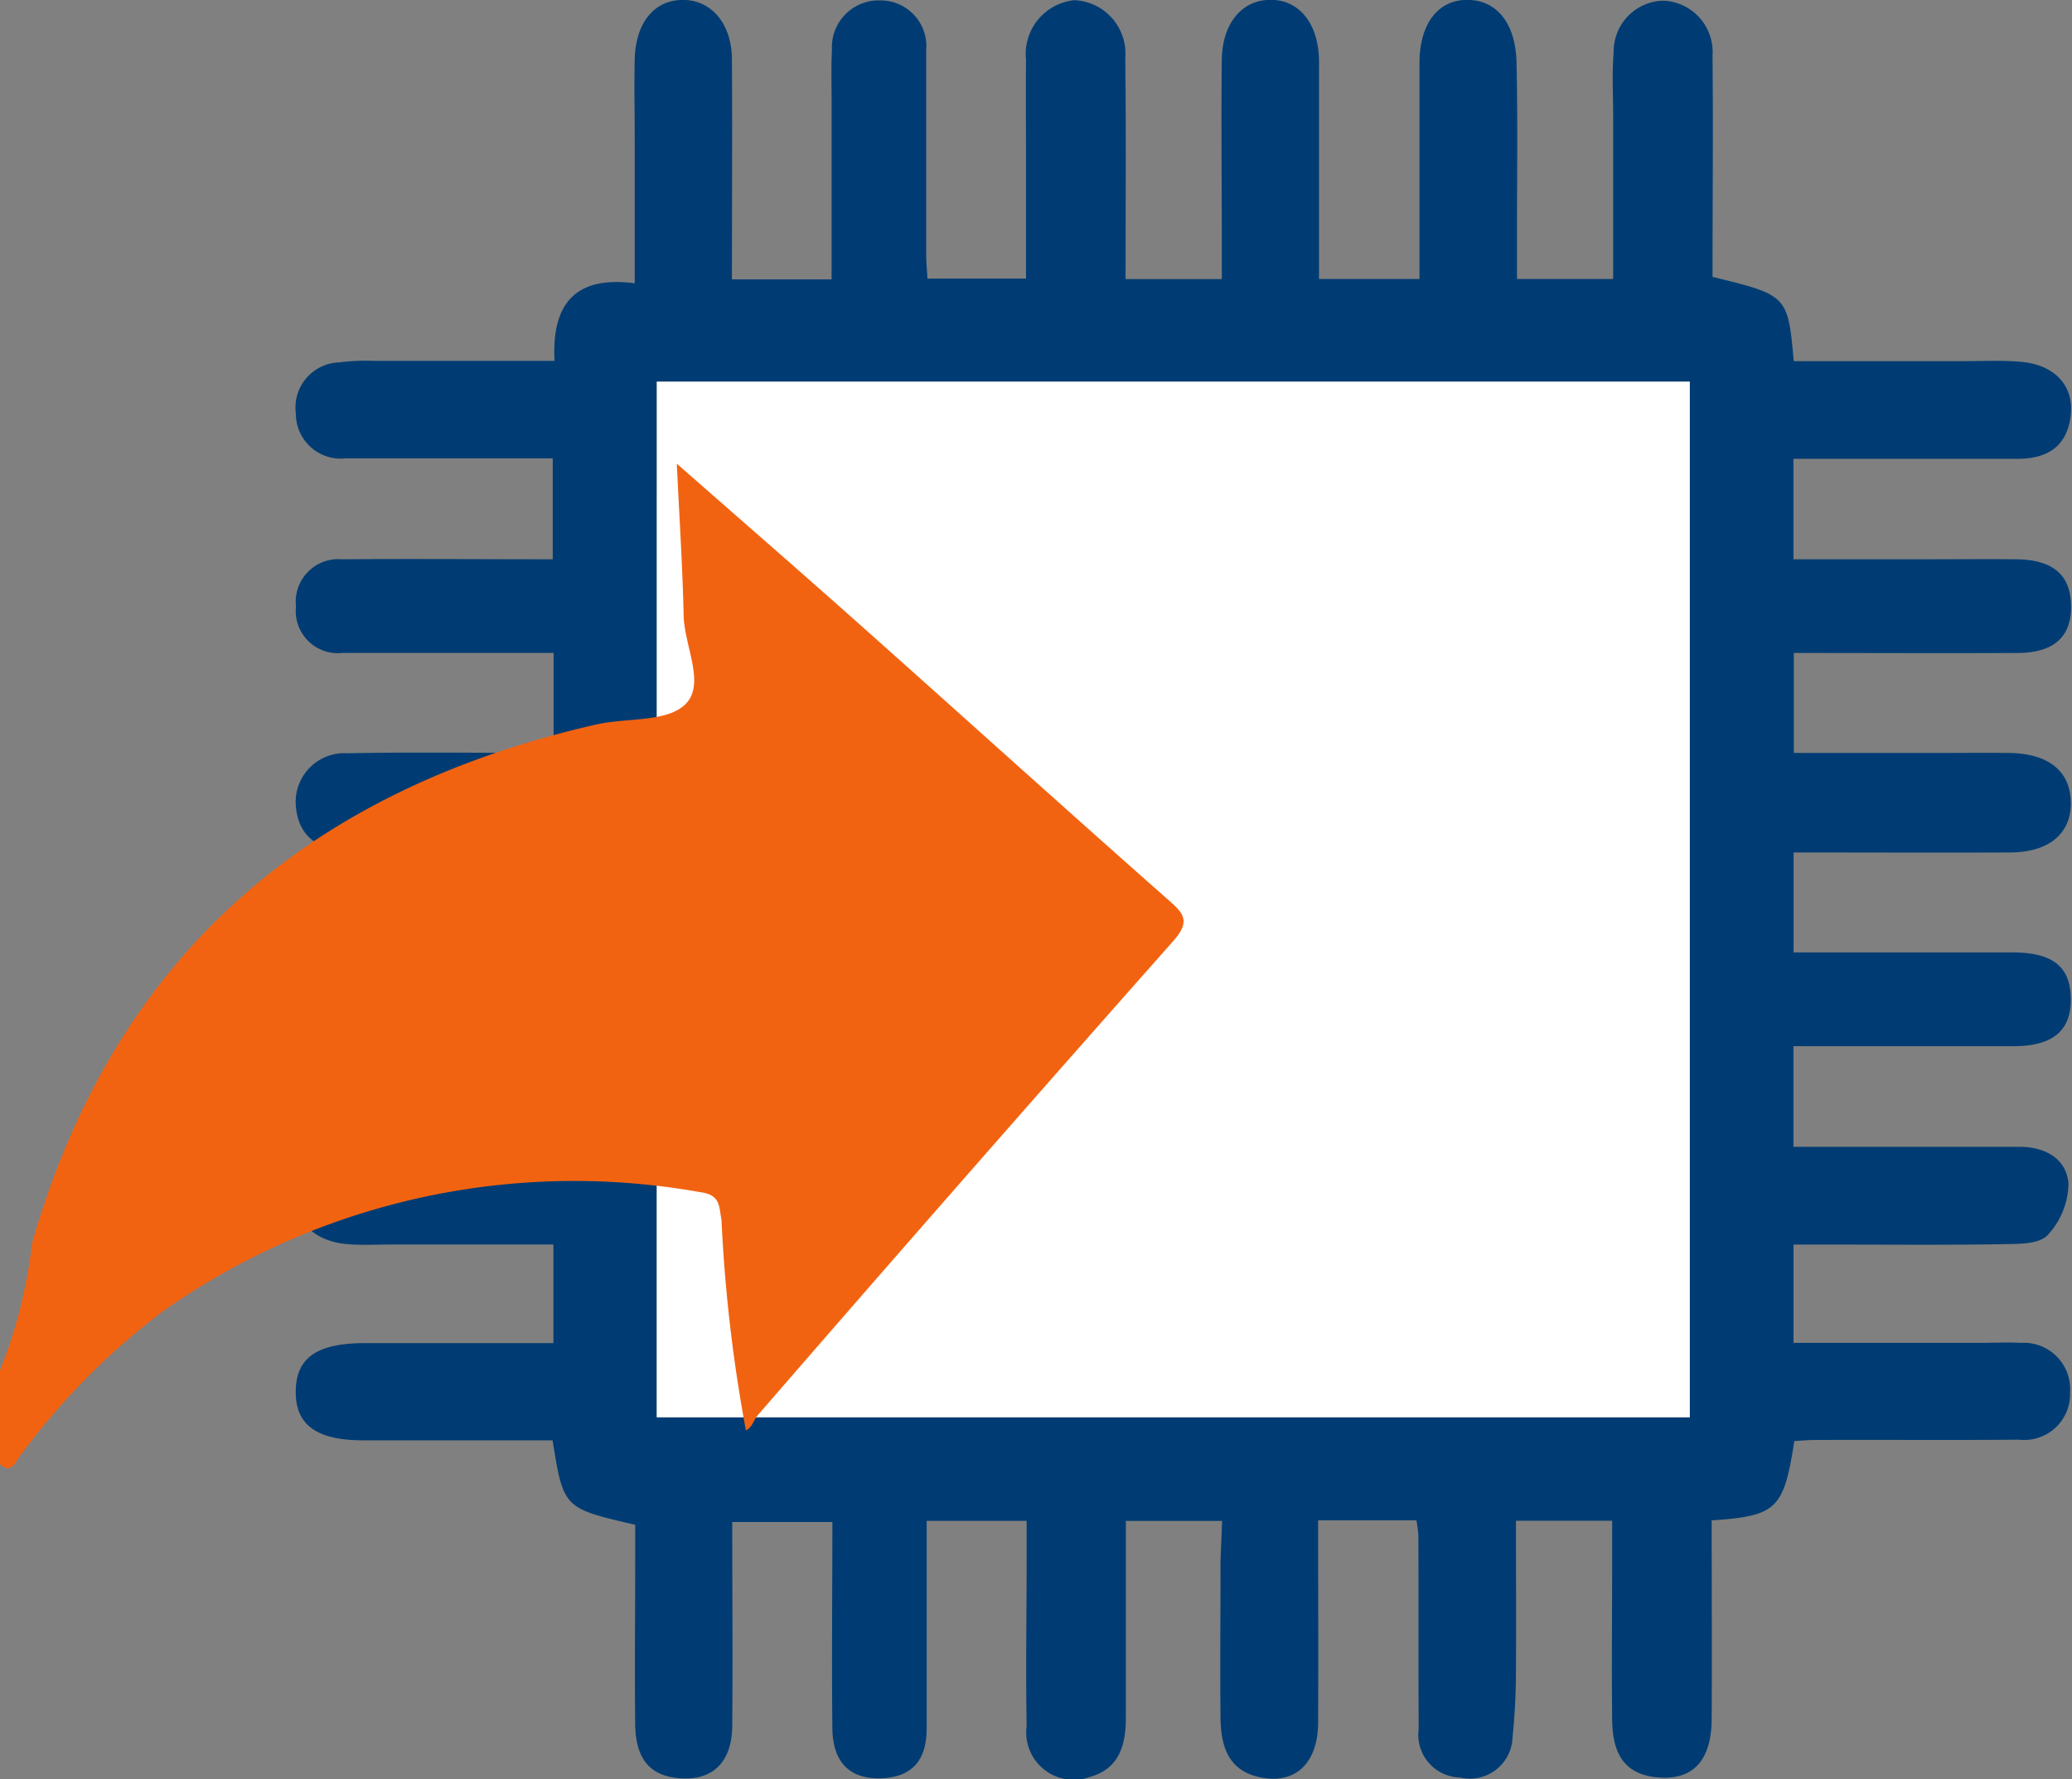
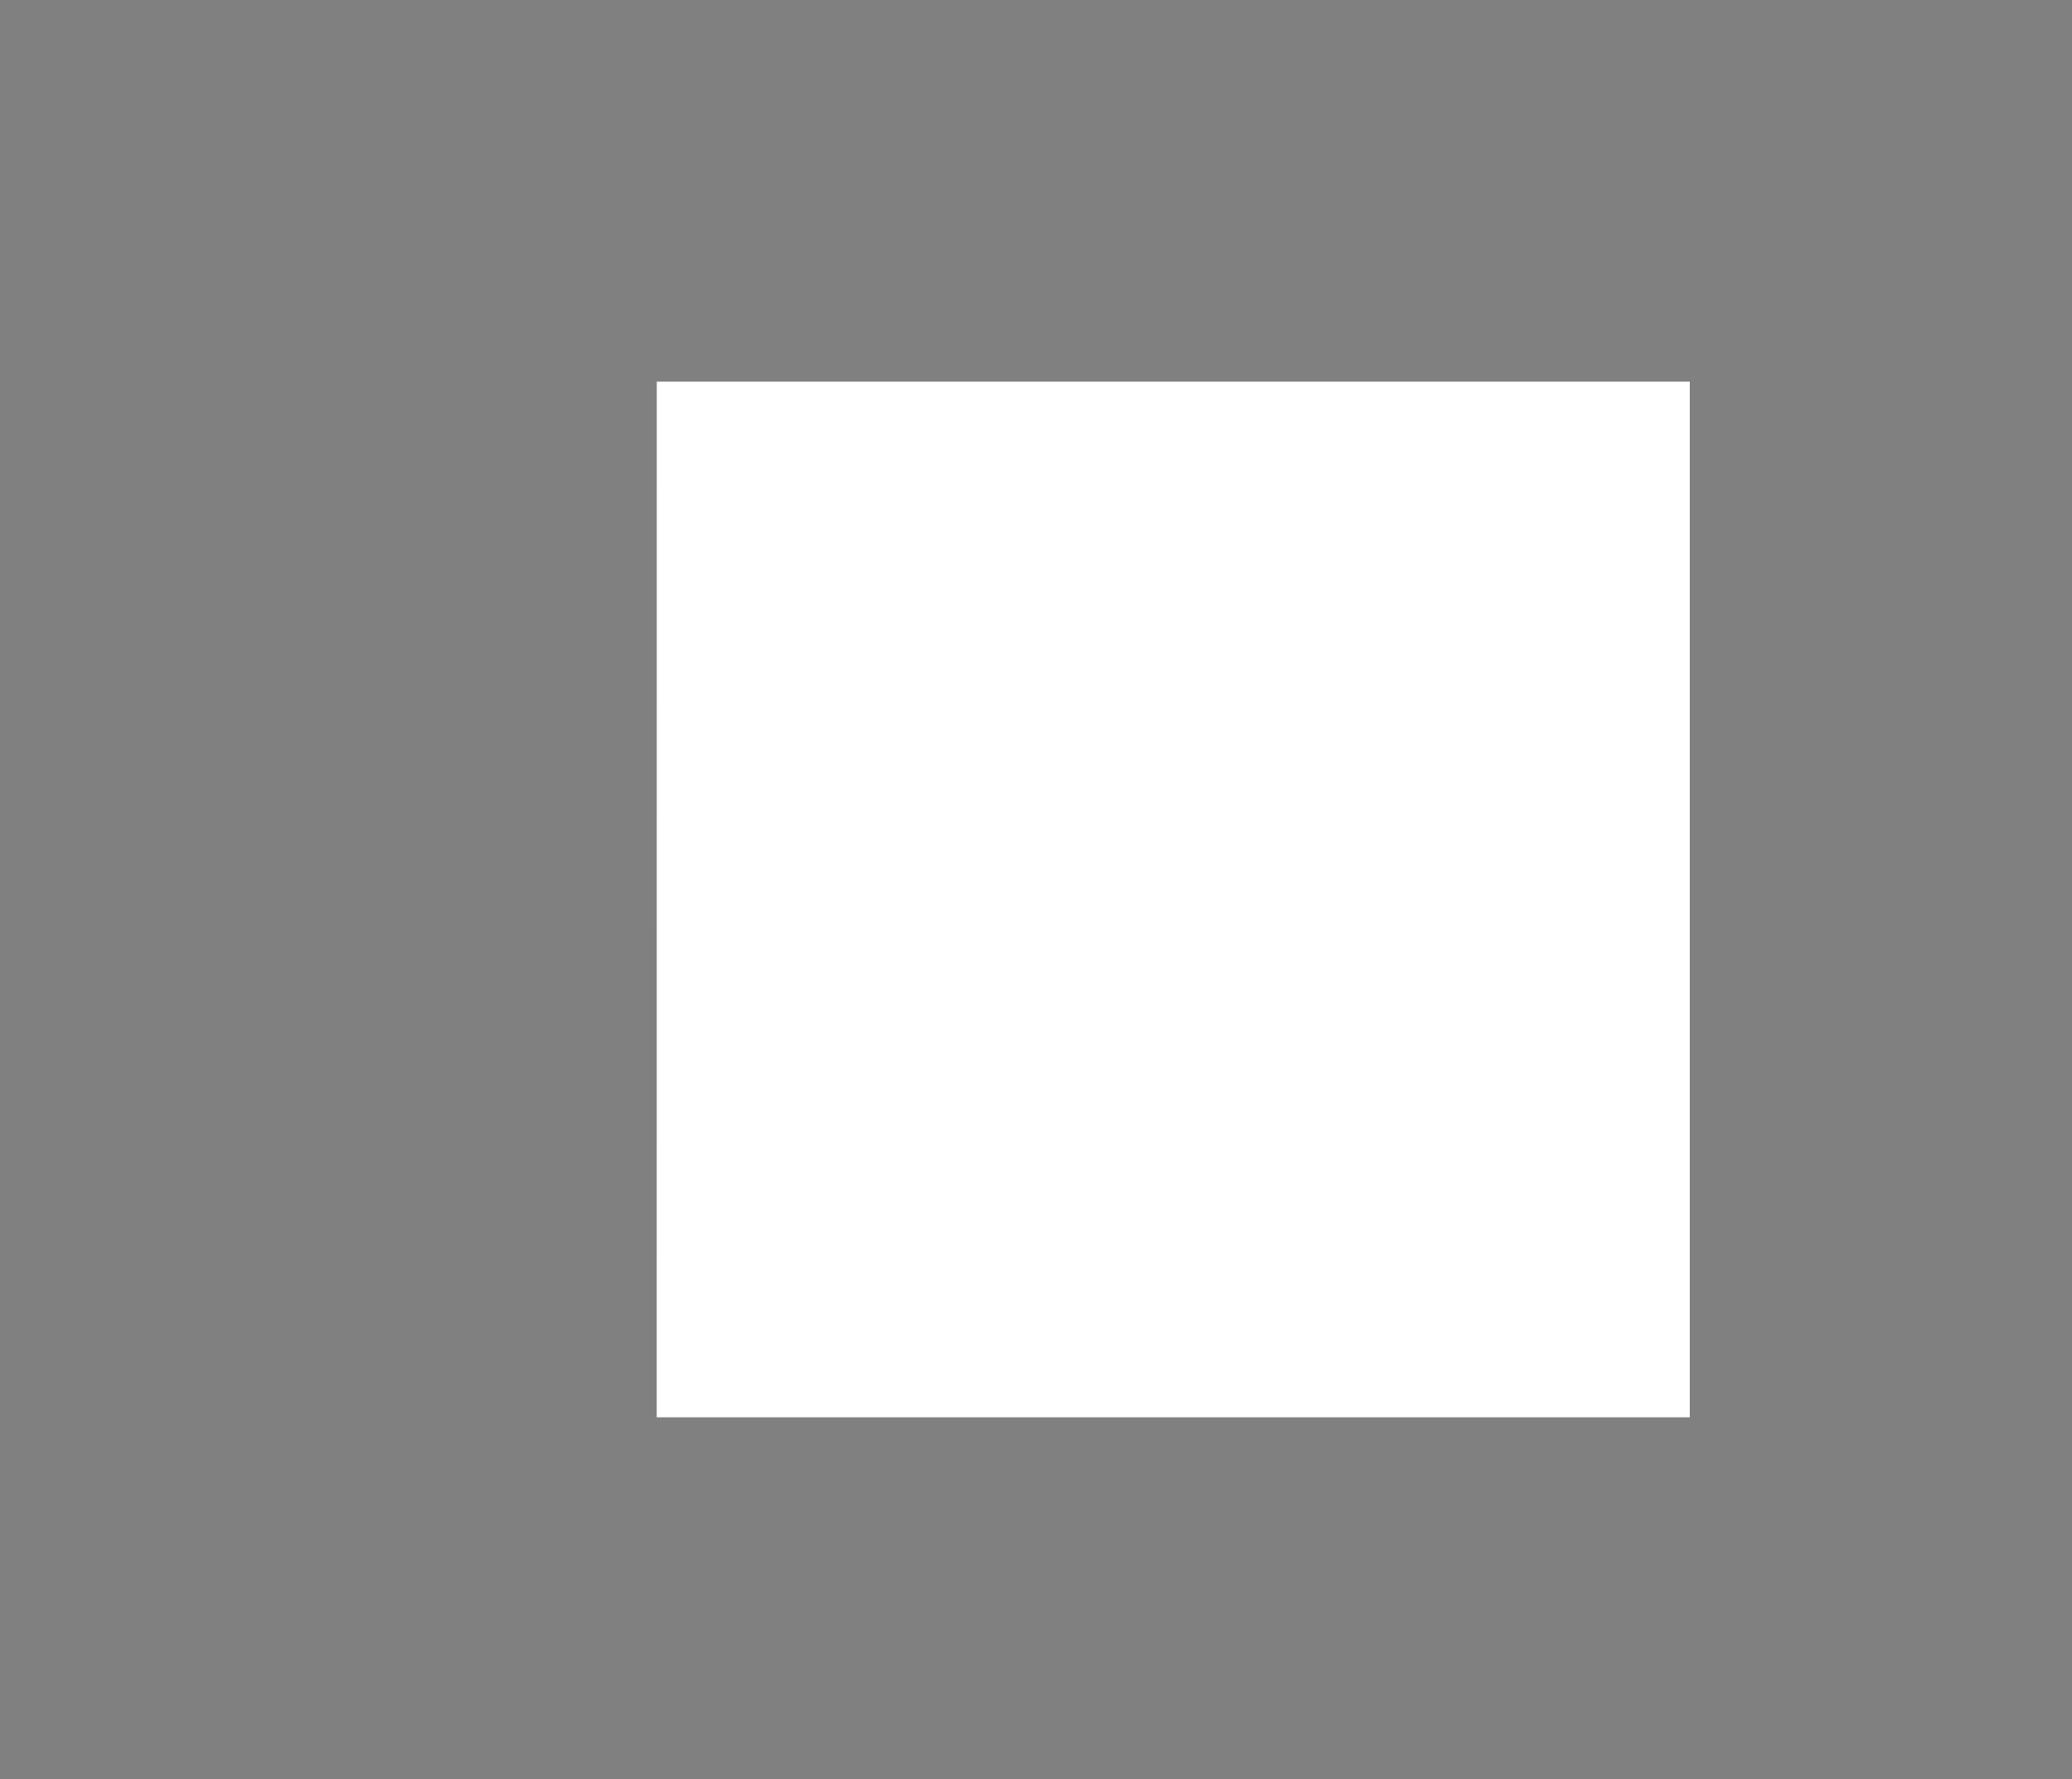
<svg xmlns="http://www.w3.org/2000/svg" width="33.973" height="29.169" viewBox="0 0 33.973 29.169">
  <rect x="0" y="0" width="33.973" height="29.169" fill="#808080" stroke="none" />
  <g id="Group_38" data-name="Group 38" transform="translate(161.906 -630.687)">
-     <path id="Path_219" data-name="Path 219" d="M-141.868,655.619h-1.578c0,1.084,0,2.154,0,3.224,0,.433-.1.835-.584.971a.778.778,0,0,1-1.043-.834c-.016-.921,0-1.841,0-2.762v-.6h-1.639c0,1.141,0,2.269,0,3.4,0,.481-.2.786-.708.818-.531.033-.831-.241-.838-.812-.013-1.113,0-2.227,0-3.387H-149.9c0,1.122.009,2.234,0,3.344-.007.62-.348.92-.923.85-.52-.063-.662-.433-.668-.877-.011-.882,0-1.763,0-2.644v-.628c-1.176-.271-1.176-.271-1.355-1.384h-3.1c-.771,0-1.118-.254-1.111-.808s.359-.785,1.135-.786c1.015,0,2.03,0,3.09,0v-1.616h-2.692c-.235,0-.472.014-.705-.008-.544-.052-.875-.394-.823-.864a.768.768,0,0,1,.885-.729c.959,0,1.919,0,2.878,0h.453v-1.647c-1.143,0-2.274.03-3.4-.023a1.019,1.019,0,0,1-.745-.488,1.057,1.057,0,0,1,.193-.834c.093-.142.412-.182.63-.186,1.093-.018,2.185-.008,3.325-.008v-1.639H-155.5c-.235,0-.471.015-.705-.005-.48-.04-.821-.257-.852-.783a.8.8,0,0,1,.856-.839c.978-.02,1.958-.007,2.937-.007h.435v-1.638h-2.751c-.235,0-.47,0-.705,0a.691.691,0,0,1-.768-.758.7.7,0,0,1,.758-.777c1.133-.009,2.266,0,3.452,0V638.2c-1.135,0-2.265,0-3.394,0a.735.735,0,0,1-.818-.732.742.742,0,0,1,.711-.841,3.568,3.568,0,0,1,.585-.024c.957,0,1.914,0,2.945,0-.045-.881.292-1.407,1.315-1.272V633c0-.451-.01-.9,0-1.352.018-.6.331-.968.8-.962s.79.4.794.973c.007,1.19,0,2.38,0,3.608h1.634c0-.993,0-1.966,0-2.938,0-.275-.009-.549.006-.823a.768.768,0,0,1,.806-.812.75.75,0,0,1,.739.818q0,1.674,0,3.349c0,.115.011.229.021.393h1.616v-1.885c0-.568-.005-1.136,0-1.7a.887.887,0,0,1,.793-.979.875.875,0,0,1,.834.948c.015,1.192.005,2.384.005,3.624h1.578V634.6c0-.98-.012-1.959,0-2.938.011-.629.365-1.007.856-.976.446.029.737.424.738,1.015,0,1.171,0,2.343,0,3.559h1.647c0-1.2,0-2.37,0-3.54,0-.637.3-1.03.773-1.035s.8.359.818,1.016c.022.959.007,1.919.008,2.878v.681h1.577V632.6c0-.352-.022-.707.008-1.057a.833.833,0,0,1,.811-.845.842.842,0,0,1,.81.9c.012,1.213,0,2.425,0,3.628,1.228.3,1.234.3,1.332,1.381h2.787c.313,0,.628-.016.939.011.548.048.867.388.816.867-.055.521-.383.726-.884.723-1.057,0-2.114,0-3.172,0h-.491v1.647h2.131c.509,0,1.018-.005,1.527,0,.6.008.887.257.894.765s-.285.769-.876.771c-1.21.006-2.421,0-3.67,0v1.639h2.3c.412,0,.823-.005,1.234,0,.646.01,1,.3,1.008.81s-.358.818-.991.821c-1.172.006-2.344,0-3.555,0V646.3c1.215,0,2.4,0,3.594,0,.656,0,.946.236.952.757s-.29.778-.936.78c-1.191,0-2.383,0-3.612,0v1.649c1.246,0,2.474,0,3.7,0,.429,0,.775.194.809.6a1.261,1.261,0,0,1-.344.85c-.138.147-.474.142-.722.146-.92.016-1.84.007-2.76.007h-.682V652.7h3.034c.235,0,.471-.012.7,0a.759.759,0,0,1,.8.809.751.751,0,0,1-.835.778c-1.116.01-2.232,0-3.348.005-.115,0-.23.012-.338.018-.173,1.116-.287,1.229-1.355,1.3,0,1.083.006,2.173,0,3.263-.005.681-.315,1.007-.9.949s-.727-.459-.732-.952c-.009-.881,0-1.762,0-2.644v-.61h-1.577c0,.814.005,1.627,0,2.44a10.794,10.794,0,0,1-.056,1.109.7.7,0,0,1-.861.66.7.7,0,0,1-.678-.794c-.006-1.058,0-2.115-.005-3.173a2.166,2.166,0,0,0-.032-.248h-1.612c0,1.108.006,2.216,0,3.324-.005.679-.4,1.028-1,.876-.489-.124-.593-.523-.6-.955-.009-.862,0-1.724,0-2.586Zm-9.269-18.676V653.92H-134.2V636.943Z" fill="#003c73" />
    <path id="Path_220" data-name="Path 220" d="M-151.137,636.943H-134.2V653.92h-16.938Z" fill="#fff" />
-     <path id="Path_221" data-name="Path 221" d="M-161.906,653.152a8.156,8.156,0,0,0,.526-2.09c1.359-4.721,4.553-7.429,9.256-8.5.492-.111,1.14-.032,1.449-.324.347-.328-.012-.961-.022-1.463-.017-.79-.069-1.579-.112-2.487,1.015.891,1.983,1.732,2.941,2.584,1.7,1.512,3.385,3.037,5.089,4.541.261.23.417.355.11.7q-3.429,3.87-6.816,7.777c-.066.075-.082.192-.191.244a25.162,25.162,0,0,1-.4-3.445c-.043-.228-.013-.418-.353-.46a11.715,11.715,0,0,0-8.792,1.943,11.4,11.4,0,0,0-2.361,2.388c-.076.1-.14.3-.329.124Z" fill="#f26311" />
  </g>
</svg>